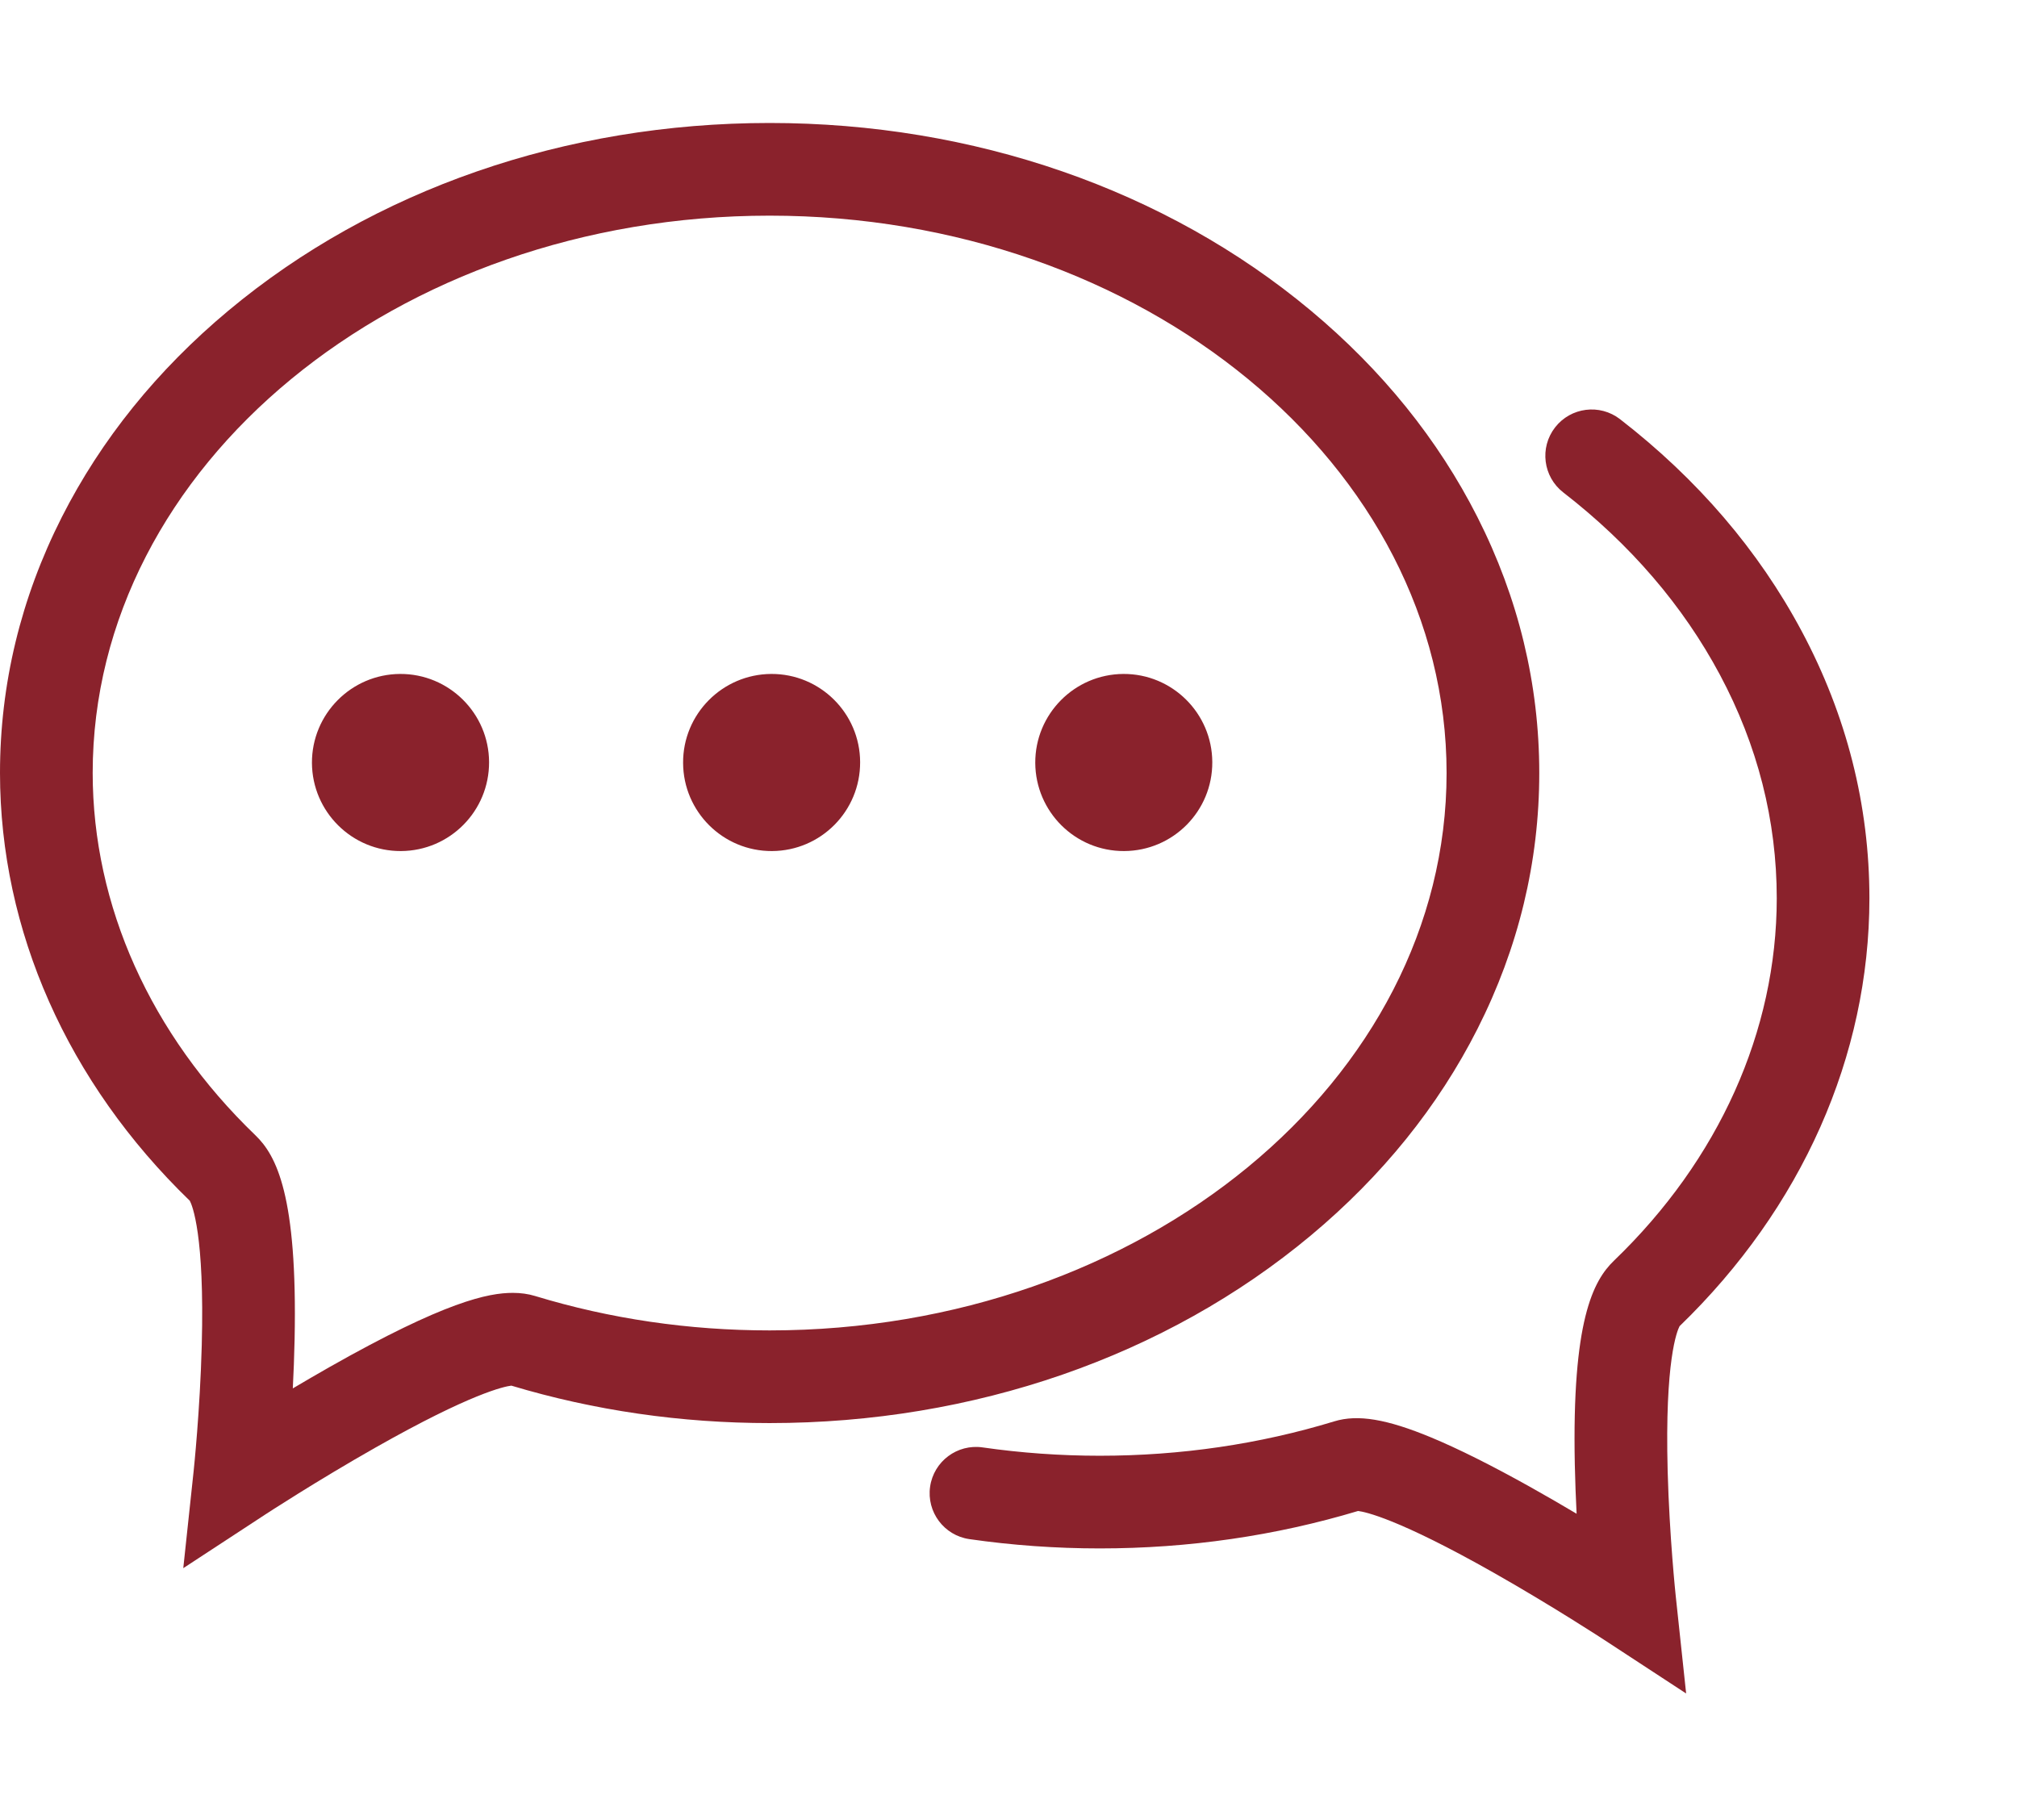
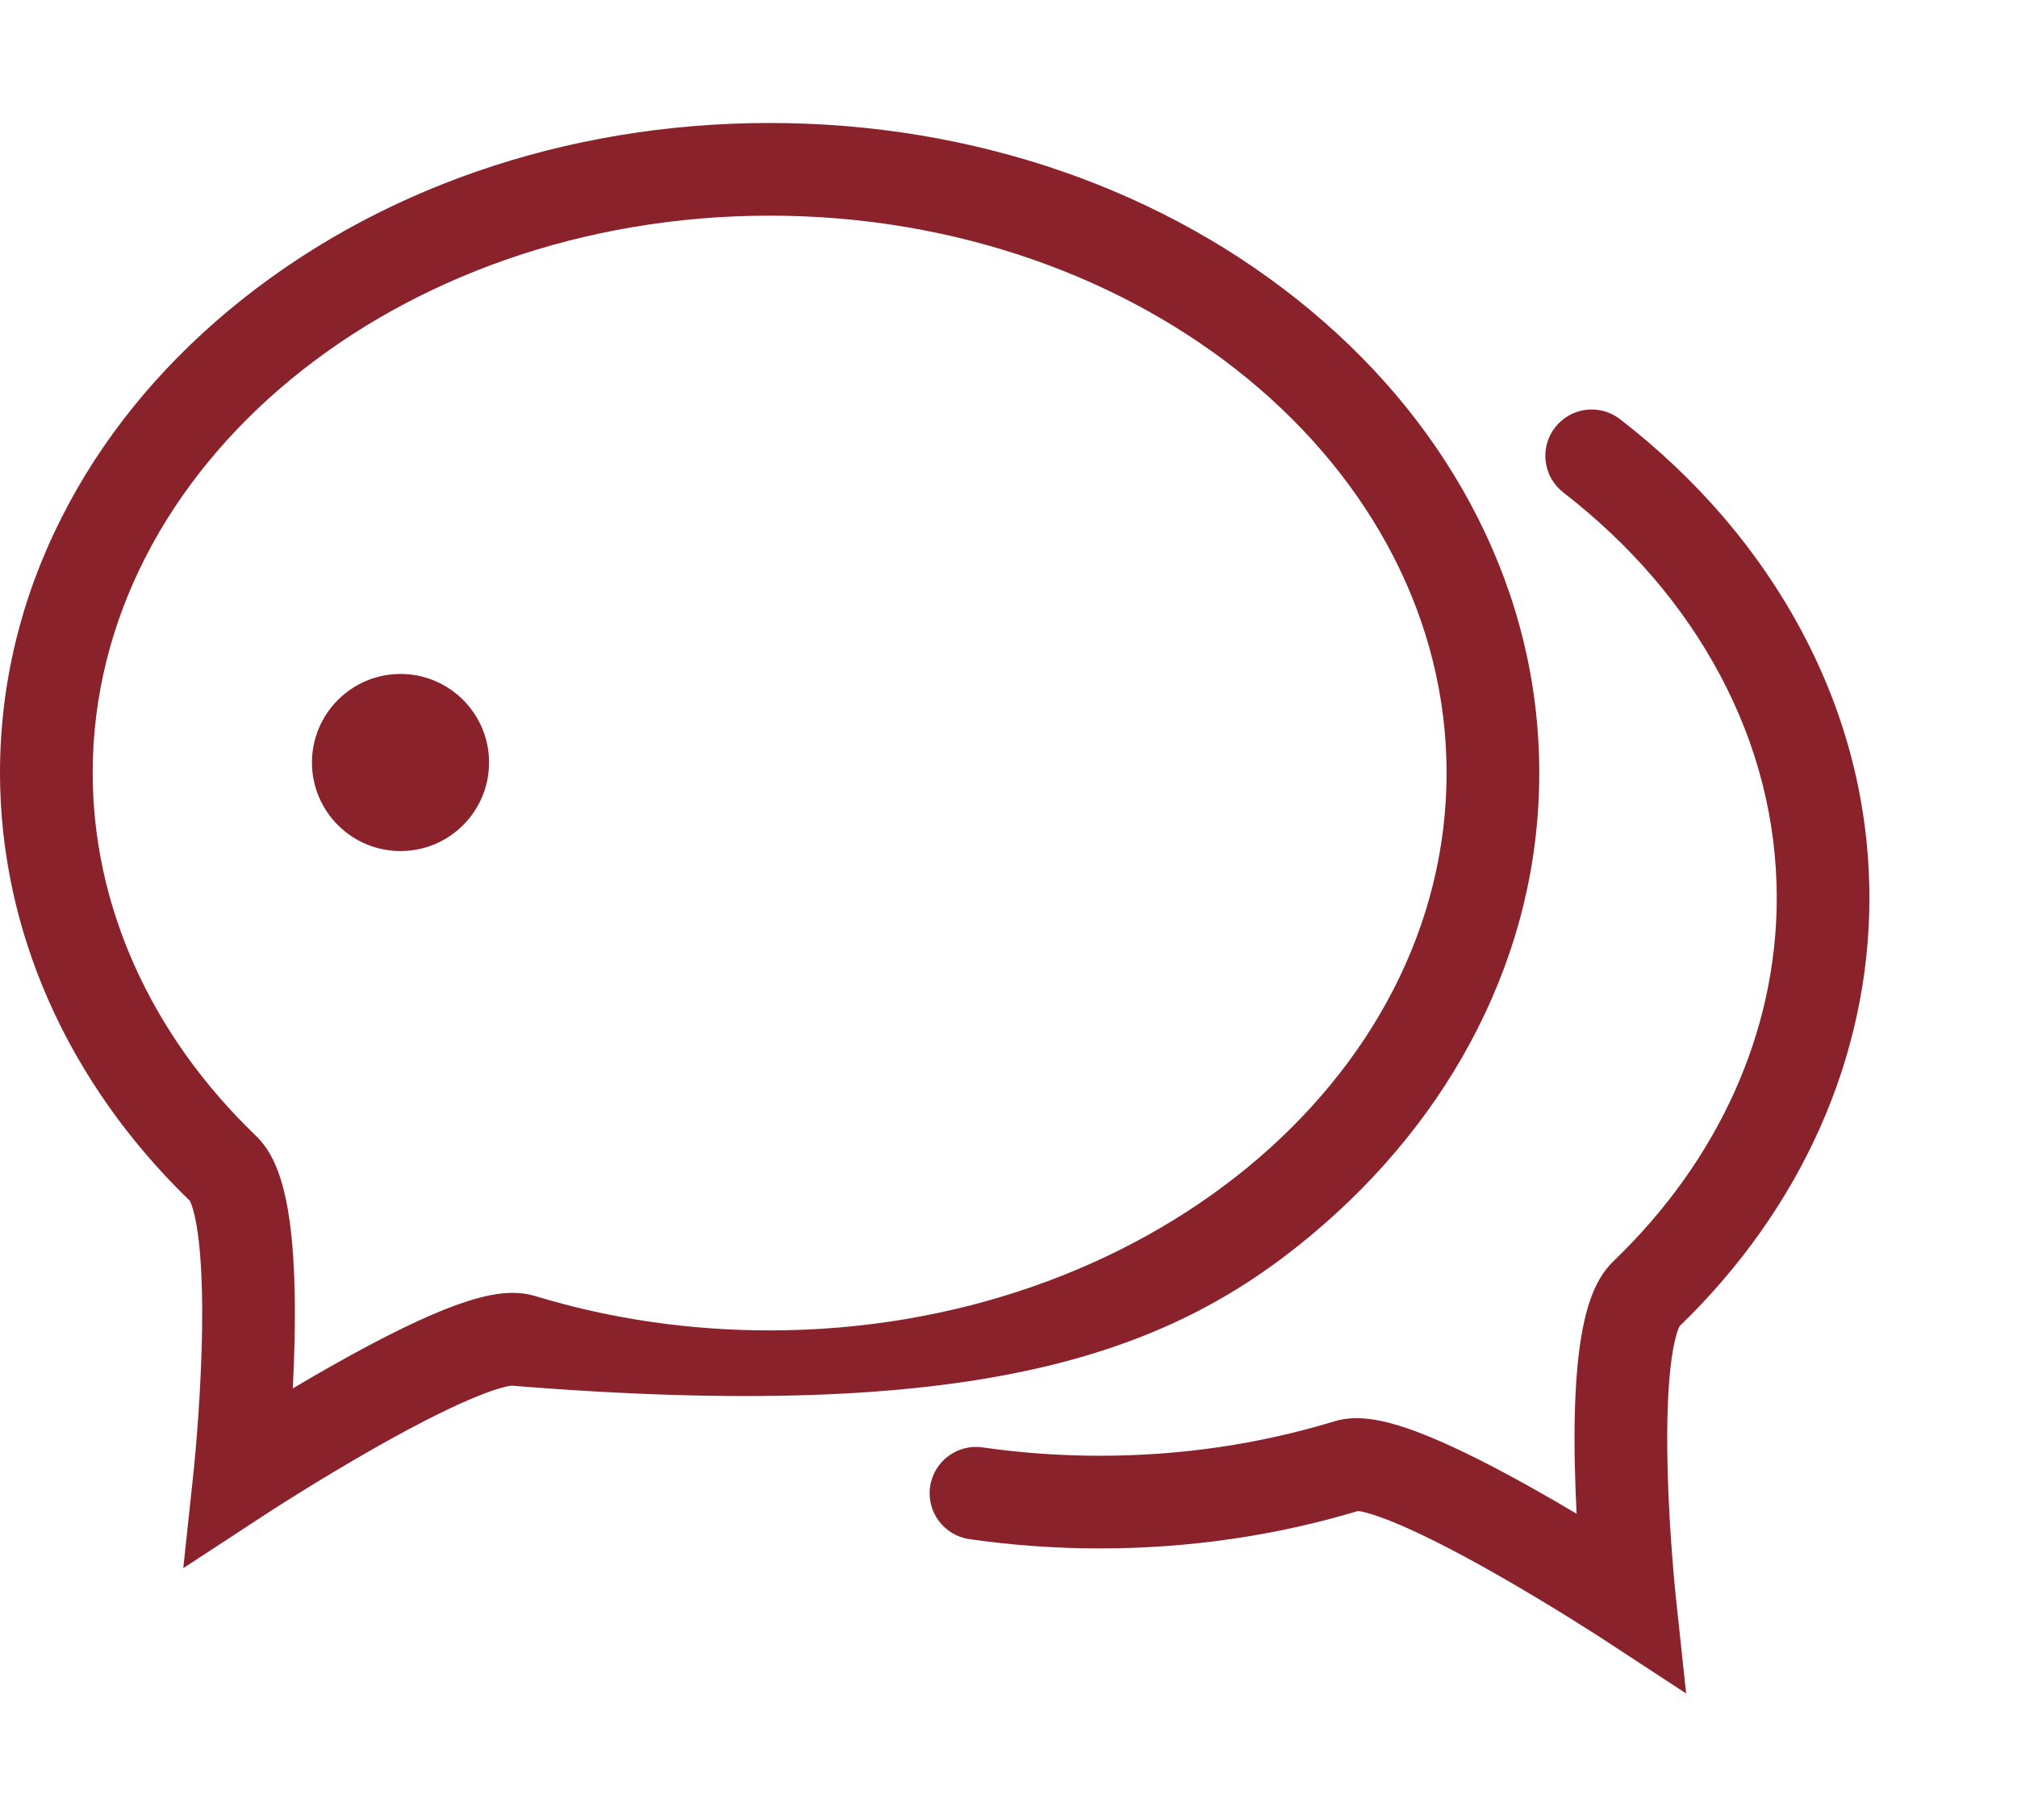
<svg xmlns="http://www.w3.org/2000/svg" width="82" height="74" viewBox="0 0 82 74" fill="none">
-   <path d="M60.064 41.836C61.732 38.543 62.578 35.041 62.578 31.428C62.578 27.816 61.732 24.316 60.064 21.023C58.467 17.871 56.187 15.046 53.289 12.627C47.397 7.709 39.584 5 31.289 5C22.994 5 15.181 7.709 9.289 12.627C6.391 15.046 4.112 17.871 2.514 21.023C0.846 24.316 0 27.816 0 31.429C0.004 37.836 2.744 44.01 7.717 48.821C7.814 49.005 8.322 50.193 8.202 54.698C8.132 57.35 7.877 59.767 7.873 59.804L7.451 63.758L10.778 61.58C10.799 61.566 12.886 60.203 15.253 58.861C19.164 56.643 20.507 56.37 20.789 56.337C24.152 57.347 27.683 57.859 31.289 57.859C39.584 57.859 47.398 55.15 53.289 50.233C56.187 47.814 58.467 44.989 60.064 41.836ZM31.289 54.091C28.008 54.091 24.799 53.62 21.753 52.692C21.476 52.607 21.171 52.565 20.848 52.565C19.856 52.565 18.111 52.908 13.387 55.587C12.872 55.88 12.373 56.171 11.904 56.449C11.936 55.818 11.963 55.143 11.977 54.453C12.097 48.609 11.238 46.98 10.383 46.157C6.12 42.055 3.771 36.824 3.768 31.428C3.768 18.933 16.114 8.768 31.289 8.768C46.464 8.768 58.81 18.933 58.81 31.428C58.81 43.925 46.464 54.091 31.289 54.091Z" fill="#8A222C" />
+   <path d="M60.064 41.836C61.732 38.543 62.578 35.041 62.578 31.428C62.578 27.816 61.732 24.316 60.064 21.023C58.467 17.871 56.187 15.046 53.289 12.627C47.397 7.709 39.584 5 31.289 5C22.994 5 15.181 7.709 9.289 12.627C6.391 15.046 4.112 17.871 2.514 21.023C0.846 24.316 0 27.816 0 31.429C0.004 37.836 2.744 44.01 7.717 48.821C7.814 49.005 8.322 50.193 8.202 54.698C8.132 57.35 7.877 59.767 7.873 59.804L7.451 63.758L10.778 61.58C10.799 61.566 12.886 60.203 15.253 58.861C19.164 56.643 20.507 56.37 20.789 56.337C39.584 57.859 47.398 55.15 53.289 50.233C56.187 47.814 58.467 44.989 60.064 41.836ZM31.289 54.091C28.008 54.091 24.799 53.62 21.753 52.692C21.476 52.607 21.171 52.565 20.848 52.565C19.856 52.565 18.111 52.908 13.387 55.587C12.872 55.88 12.373 56.171 11.904 56.449C11.936 55.818 11.963 55.143 11.977 54.453C12.097 48.609 11.238 46.98 10.383 46.157C6.12 42.055 3.771 36.824 3.768 31.428C3.768 18.933 16.114 8.768 31.289 8.768C46.464 8.768 58.81 18.933 58.81 31.428C58.81 43.925 46.464 54.091 31.289 54.091Z" fill="#8A222C" />
  <path d="M76 36.526C76 32.738 75.073 29.081 73.244 25.657C71.494 22.379 69.01 19.481 65.862 17.043C65.039 16.406 63.856 16.557 63.219 17.379C62.582 18.202 62.733 19.385 63.555 20.022C66.281 22.133 68.422 24.625 69.921 27.432C71.455 30.304 72.233 33.364 72.233 36.525C72.229 41.922 69.88 47.153 65.618 51.253C64.762 52.076 63.903 53.705 64.023 59.549C64.038 60.239 64.064 60.914 64.096 61.545C63.51 61.197 62.875 60.828 62.223 60.463C60.647 59.582 59.288 58.903 58.185 58.444C56.378 57.694 55.2 57.497 54.247 57.788C51.203 58.717 47.994 59.187 44.711 59.187C43.112 59.187 41.509 59.073 39.947 58.848C38.917 58.7 37.962 59.414 37.813 60.443C37.665 61.473 38.379 62.428 39.409 62.577C41.149 62.828 42.933 62.955 44.711 62.955C48.319 62.955 51.851 62.443 55.211 61.433C55.494 61.466 56.837 61.739 60.748 63.956C63.114 65.298 65.201 66.662 65.222 66.676L68.549 68.853L68.127 64.899C68.124 64.875 67.87 62.474 67.798 59.817C67.677 55.295 68.185 54.103 68.282 53.919C73.256 49.108 75.996 42.934 76 36.526Z" fill="#8A222C" />
  <path d="M16.266 27.401C14.279 27.412 12.675 29.032 12.682 31.018C12.693 33.005 14.312 34.611 16.299 34.602C18.286 34.593 19.89 32.976 19.883 30.985C19.875 29 18.253 27.392 16.266 27.401Z" fill="#8A222C" />
-   <path d="M31.355 27.401C29.369 27.412 27.76 29.032 27.771 31.018C27.779 33.005 29.398 34.611 31.385 34.602C33.371 34.593 34.976 32.976 34.968 30.985C34.961 29 33.342 27.392 31.355 27.401Z" fill="#8A222C" />
-   <path d="M45.671 27.401C43.684 27.412 42.08 29.032 42.088 31.018C42.099 33.005 43.714 34.611 45.701 34.602C47.691 34.593 49.295 32.976 49.285 30.985C49.277 29 47.658 27.392 45.671 27.401Z" fill="#8A222C" />
</svg>